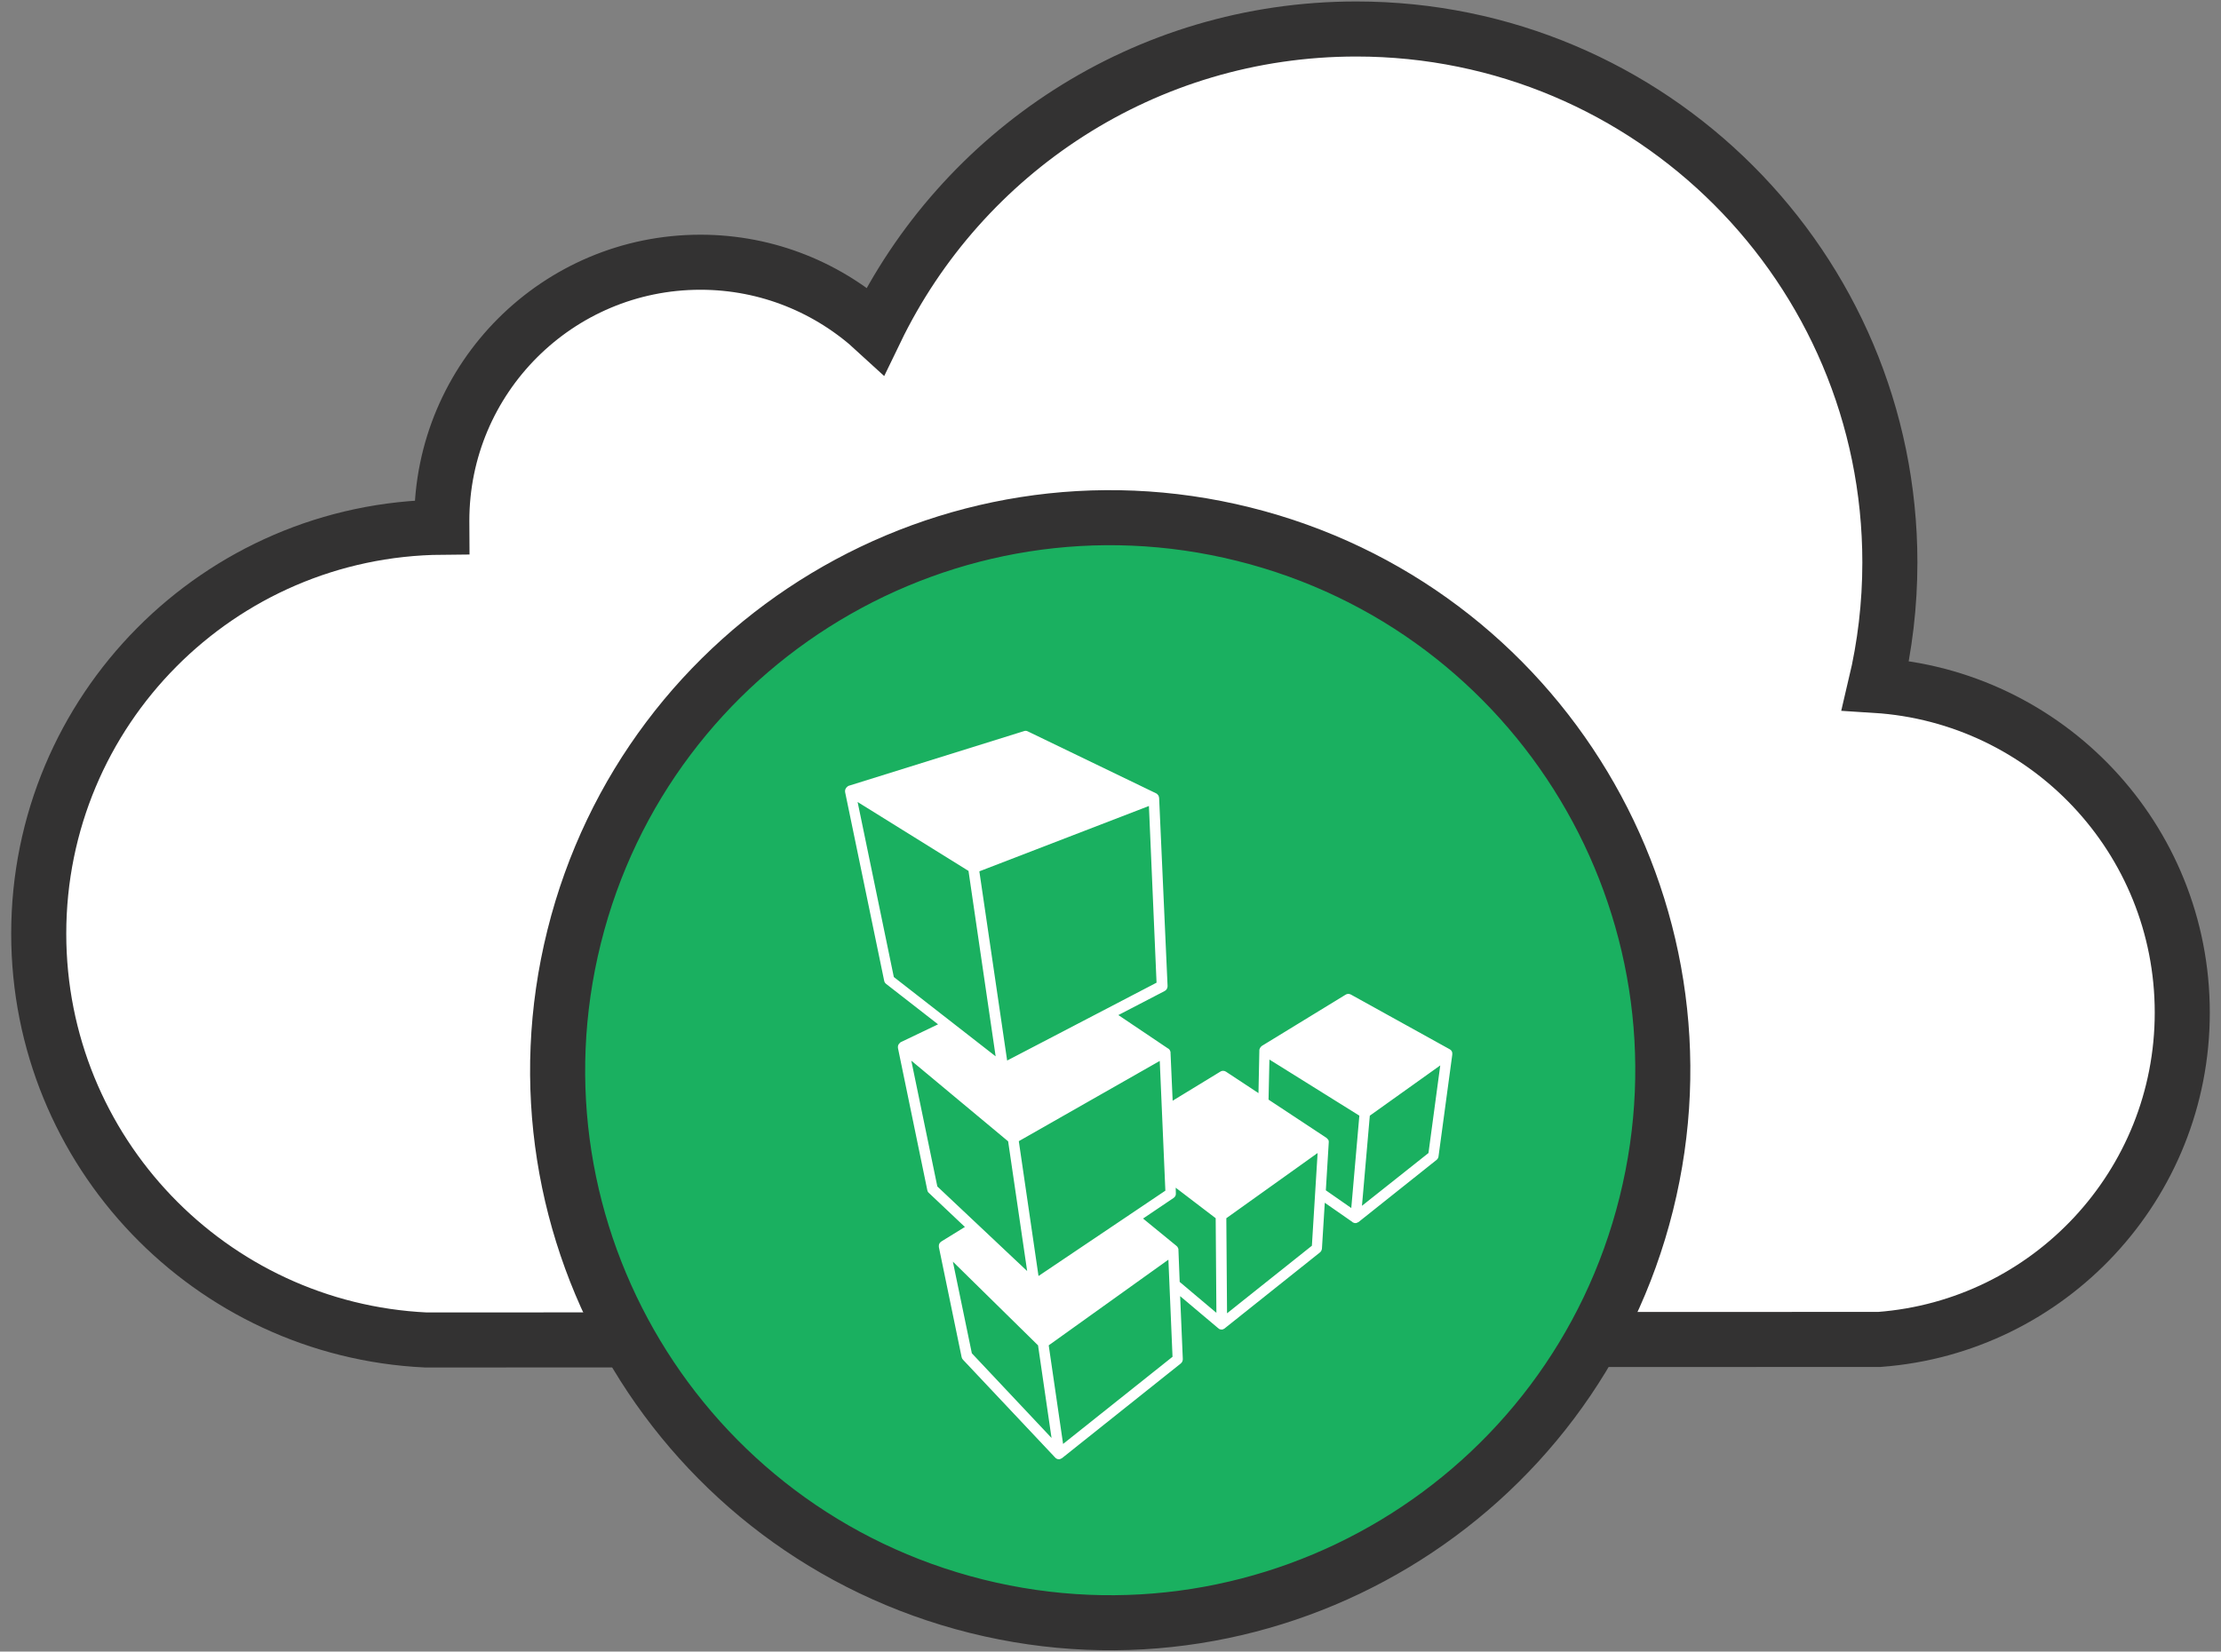
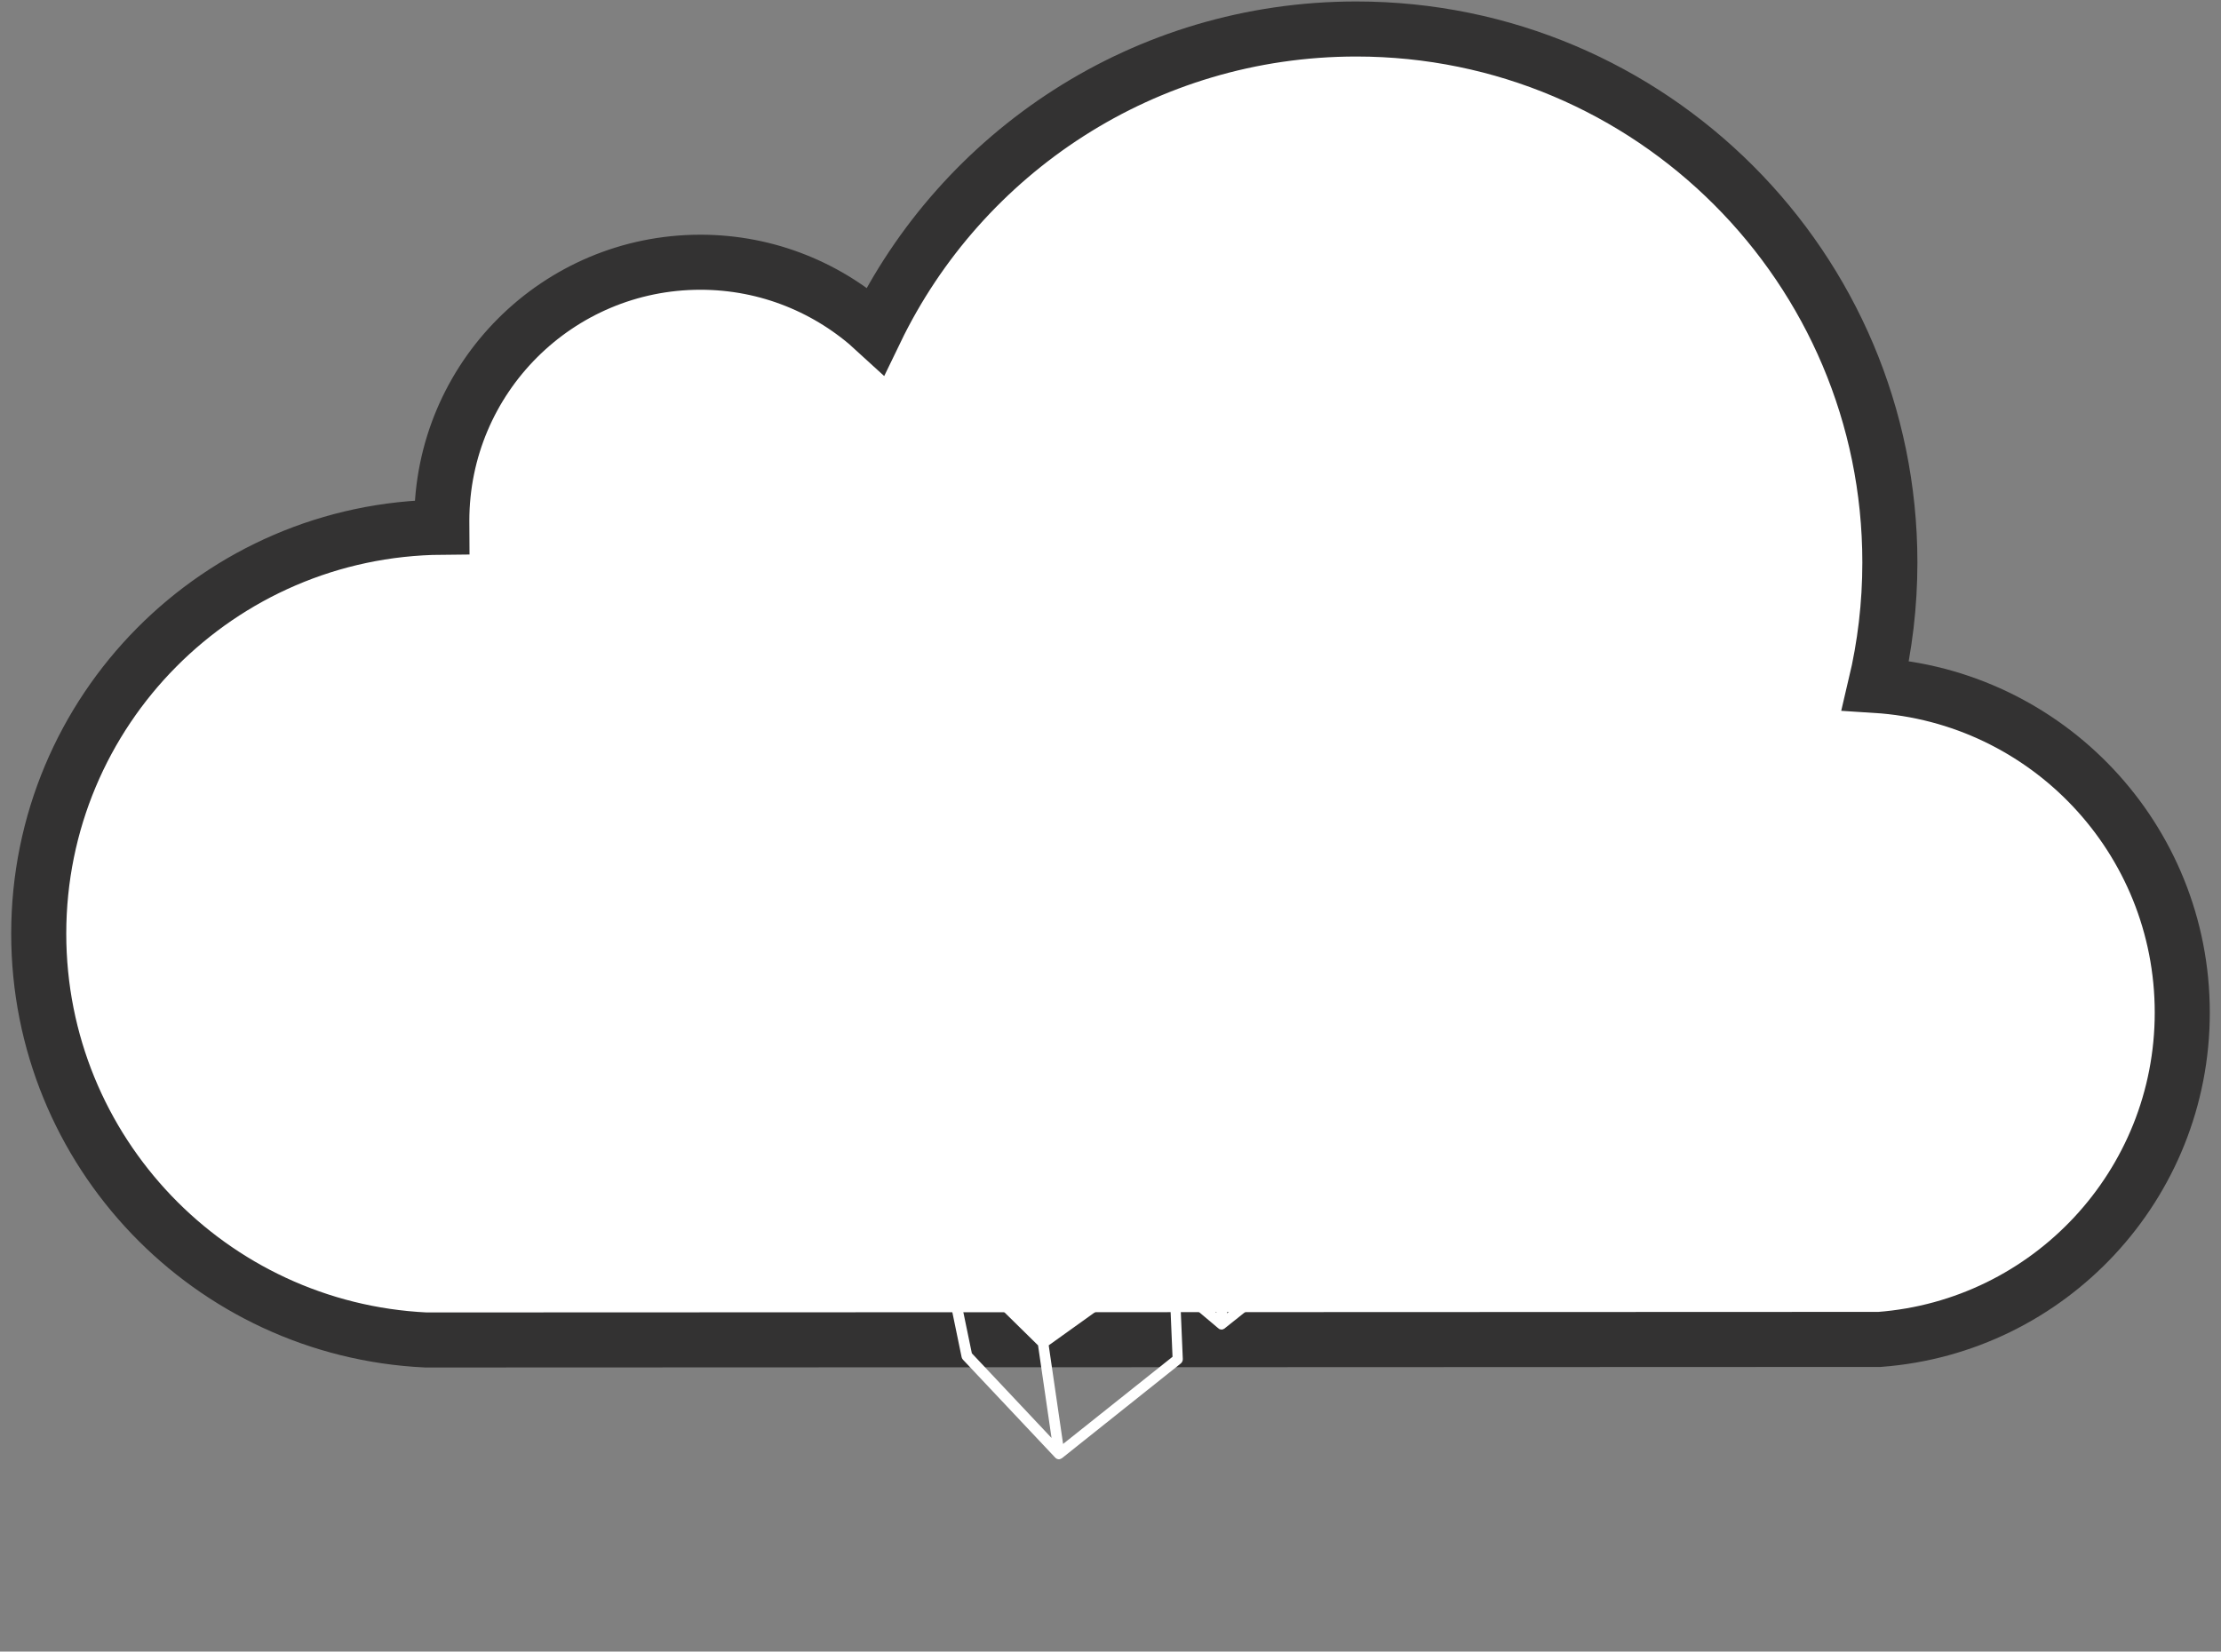
<svg xmlns="http://www.w3.org/2000/svg" version="1.1" id="Layer_1" x="0px" y="0px" viewBox="0 0 121 90" style="enable-background:new 0 0 121 90;" xml:space="preserve">
  <rect x="0" y="0" width="121" height="90" fill="#808080" stroke="none" />
  <style type="text/css">
	.st0{fill:#FFFFFF;stroke:#333232;stroke-width:3;stroke-linecap:round;stroke-miterlimit:10;}
	.st1{fill:#1AB060;stroke:#333232;stroke-width:3;stroke-linecap:round;stroke-miterlimit:10;}
	.st2{fill:#FFFFFF;stroke:#FFFFFF;stroke-width:0.1;stroke-miterlimit:10;}
</style>
  <title>Group 106</title>
  <desc>Created with Sketch.</desc>
  <g>
    <g>
      <g>
        <g>
          <path class="st0" d="M102.18,37.35c0.51-2.15,0.78-4.39,0.78-6.7c0-16.06-13.02-29.07-29.07-29.07      c-11.53,0-21.49,6.71-26.19,16.44c-2.51-2.31-5.86-3.73-9.54-3.73c-7.78,0-14.09,6.31-14.09,14.09c0,0.12,0.01,0.23,0.01,0.35      C11.92,28.83,2.11,38.71,2.11,50.88c0,11.88,9.35,21.58,21.09,22.14l79.2-0.03c9.23-0.7,16.49-8.41,16.49-17.81      C118.89,45.69,111.51,37.94,102.18,37.35z" />
        </g>
      </g>
      <g>
        <g>
          <g>
-             <path class="st1" d="M89.69,65.6C85.67,81.73,69.33,91.55,53.2,87.53C37.07,83.5,27.26,67.17,31.28,51.04       c4.02-16.13,20.36-25.95,36.48-21.93C83.89,33.13,93.71,49.47,89.69,65.6z" />
-           </g>
+             </g>
        </g>
        <g>
          <g>
            <path class="st2" d="M79.07,57.42c0,0,0-0.01,0-0.01c0-0.01,0-0.02,0-0.03c0-0.01-0.01-0.03-0.01-0.04       c0-0.01-0.01-0.01-0.01-0.02c-0.01-0.01-0.01-0.02-0.02-0.03c0-0.01-0.01-0.01-0.01-0.02c-0.01-0.01-0.02-0.02-0.04-0.03       c0,0-0.01-0.01-0.01-0.01c0,0,0,0,0,0c0,0,0,0,0,0l-5.4-2.99c-0.07-0.04-0.17-0.04-0.24,0.01l-4.56,2.79       c-0.01,0-0.01,0.01-0.02,0.02c-0.01,0.01-0.02,0.01-0.02,0.02c-0.01,0.01-0.01,0.02-0.02,0.03c-0.01,0.01-0.01,0.01-0.02,0.02       c-0.01,0.01-0.01,0.02-0.01,0.03c0,0.01-0.01,0.02-0.01,0.02c0,0.01,0,0.02-0.01,0.04c0,0.01,0,0.02,0,0.02l-0.05,2.42       l-1.85-1.22c-0.08-0.05-0.18-0.05-0.25,0l-2.67,1.63l-0.12-2.71c0-0.01,0-0.01,0-0.02c0-0.01,0-0.02-0.01-0.04       c0-0.01-0.01-0.02-0.01-0.02c0-0.01-0.01-0.02-0.01-0.03c0-0.01-0.01-0.02-0.02-0.02c-0.01-0.01-0.01-0.02-0.02-0.02       c-0.01-0.01-0.01-0.01-0.02-0.02c-0.01,0-0.01-0.01-0.02-0.01l-2.78-1.87l2.6-1.35c0.08-0.04,0.13-0.13,0.13-0.22L63.1,43.5       c0-0.01,0-0.02-0.01-0.04c0-0.01,0-0.01,0-0.02c-0.01-0.02-0.01-0.04-0.02-0.06c0,0,0-0.01-0.01-0.01       c-0.01-0.01-0.02-0.03-0.03-0.04c0,0-0.01-0.01-0.01-0.01c-0.01-0.01-0.01-0.01-0.02-0.02c-0.01,0-0.01-0.01-0.02-0.01       c0,0-0.01,0-0.01-0.01l-7-3.38c-0.05-0.03-0.12-0.03-0.17-0.01l-9.55,2.98c0,0,0,0,0,0c0,0-0.01,0-0.01,0.01       c-0.02,0.01-0.04,0.01-0.05,0.03c0,0,0,0,0,0c-0.01,0-0.01,0.01-0.01,0.01c-0.01,0.01-0.02,0.02-0.03,0.03       c-0.01,0.01-0.01,0.02-0.02,0.03c-0.01,0.01-0.01,0.02-0.02,0.03c-0.01,0.01-0.01,0.03-0.01,0.04c0,0.01-0.01,0.02-0.01,0.02       c0,0,0,0,0,0c0,0.01,0,0.02,0,0.04c0,0.01,0,0.02,0,0.03c0,0,0,0,0,0.01l2.13,10.29c0.01,0.05,0.04,0.1,0.09,0.14l2.89,2.25       l-2.09,1c0,0-0.01,0-0.01,0.01c0,0-0.01,0-0.01,0c0,0-0.01,0.01-0.01,0.01c-0.01,0.01-0.02,0.02-0.03,0.03       c-0.01,0.01-0.01,0.01-0.02,0.02c-0.01,0.01-0.02,0.03-0.03,0.04c0,0.01-0.01,0.01-0.01,0.02c-0.01,0.02-0.01,0.04-0.02,0.06       c0,0,0,0,0,0c0,0,0,0.01,0,0.01c0,0.02,0,0.04,0,0.06c0,0,0,0,0,0.01l1.6,7.75c0.01,0.05,0.03,0.09,0.07,0.12l2.01,1.9       l-1.33,0.82c-0.02,0.01-0.03,0.02-0.05,0.04c0,0-0.01,0.01-0.01,0.01c-0.01,0.01-0.02,0.03-0.03,0.04       c0,0.01-0.01,0.01-0.01,0.02c-0.01,0.02-0.02,0.04-0.02,0.07c0,0.02,0,0.05,0,0.07c0,0,0,0,0,0.01l1.24,6       c0.01,0.04,0.03,0.08,0.06,0.11l5.02,5.33c0.01,0.01,0.02,0.01,0.02,0.02c0,0,0.01,0.01,0.01,0.01       c0.02,0.01,0.03,0.02,0.05,0.03c0,0,0,0,0,0c0,0,0,0,0,0c0.03,0.01,0.05,0.02,0.08,0.02c0.02,0,0.05,0,0.07-0.01       c0.01,0,0.01,0,0.02-0.01c0.01,0,0.01,0,0.02-0.01c0.01,0,0.02-0.01,0.03-0.02c0.01,0,0.01-0.01,0.02-0.01l6.46-5.15       c0.06-0.05,0.09-0.12,0.09-0.2l-0.15-3.54l2.16,1.82c0,0,0.01,0,0.01,0.01c0.01,0.01,0.02,0.02,0.04,0.03c0,0,0.01,0,0.01,0       c0.01,0,0.01,0,0.02,0.01c0.02,0.01,0.05,0.01,0.07,0.01c0.02,0,0.05,0,0.07-0.01c0.01,0,0.01,0,0.02-0.01       c0.01,0,0.01,0,0.02-0.01c0.01-0.01,0.02-0.01,0.03-0.02c0,0,0.01,0,0.01-0.01l5.18-4.13c0.05-0.04,0.08-0.1,0.09-0.17       l0.16-2.59l1.58,1.1c0,0,0.01,0,0.01,0.01c0,0,0.01,0.01,0.01,0.01c0.01,0,0.02,0.01,0.03,0.01c0.01,0,0.01,0.01,0.02,0.01       c0.02,0.01,0.04,0.01,0.06,0.01c0.02,0,0.05,0,0.07-0.01c0.01,0,0.01,0,0.02-0.01c0.01,0,0.01,0,0.02-0.01       c0.01-0.01,0.02-0.01,0.04-0.02c0,0,0.01,0,0.01-0.01l4.23-3.37c0.05-0.04,0.08-0.09,0.09-0.15l0.75-5.55c0-0.01,0-0.01,0-0.02       C79.07,57.44,79.07,57.43,79.07,57.42z M74.14,65.82l0.44-5.05l3.95-2.82l-0.66,4.91L74.14,65.82z M72.18,64.89l0.16-2.63       c0,0,0-0.01,0-0.01c0,0,0-0.01,0-0.01c0-0.01,0-0.02,0-0.03c0-0.01,0-0.01,0-0.02c0-0.02-0.01-0.04-0.02-0.05c0,0,0,0,0,0       c-0.01-0.02-0.02-0.03-0.04-0.05c0,0-0.01-0.01-0.01-0.01c-0.01-0.01-0.02-0.02-0.03-0.03l-3.18-2.1l0.05-2.3l5,3.12       l-0.45,5.15L72.18,64.89z M71.52,67.91l-4.72,3.76l-0.04-5.31l5.08-3.63L71.52,67.91z M63.93,73.96l-6.05,4.82l-0.8-5.49       l6.62-4.74L63.93,73.96z M52.9,73.77l-1.07-5.17l4.77,4.69l0.76,5.22L52.9,73.77z M52.81,47.43l1.5,10.25l-5.66-4.41l-2-9.67       L52.81,47.43z M62.64,43.85l0.42,9.73l-8.23,4.29l-1.53-10.42L62.64,43.85z M63.54,64.91l-7,4.71l-1.09-7.46l7.78-4.43       L63.54,64.91z M54.97,62.17l1.06,7.23l-5.01-4.72l-1.45-7.01L54.97,62.17z M64.15,68.09c0,0,0-0.01,0-0.01       c0-0.01,0-0.03-0.01-0.04c0-0.01,0-0.01-0.01-0.02c0-0.01-0.01-0.02-0.02-0.03c0-0.01-0.01-0.01-0.01-0.02       c-0.01-0.01-0.02-0.02-0.03-0.03c0,0-0.01-0.01-0.01-0.01c0,0,0,0,0,0l-1.87-1.53l1.72-1.16c0.07-0.05,0.11-0.12,0.1-0.21       L64,64.62l2.28,1.74l0.04,5.29l-2.1-1.77L64.15,68.09z" />
          </g>
        </g>
      </g>
    </g>
  </g>
</svg>